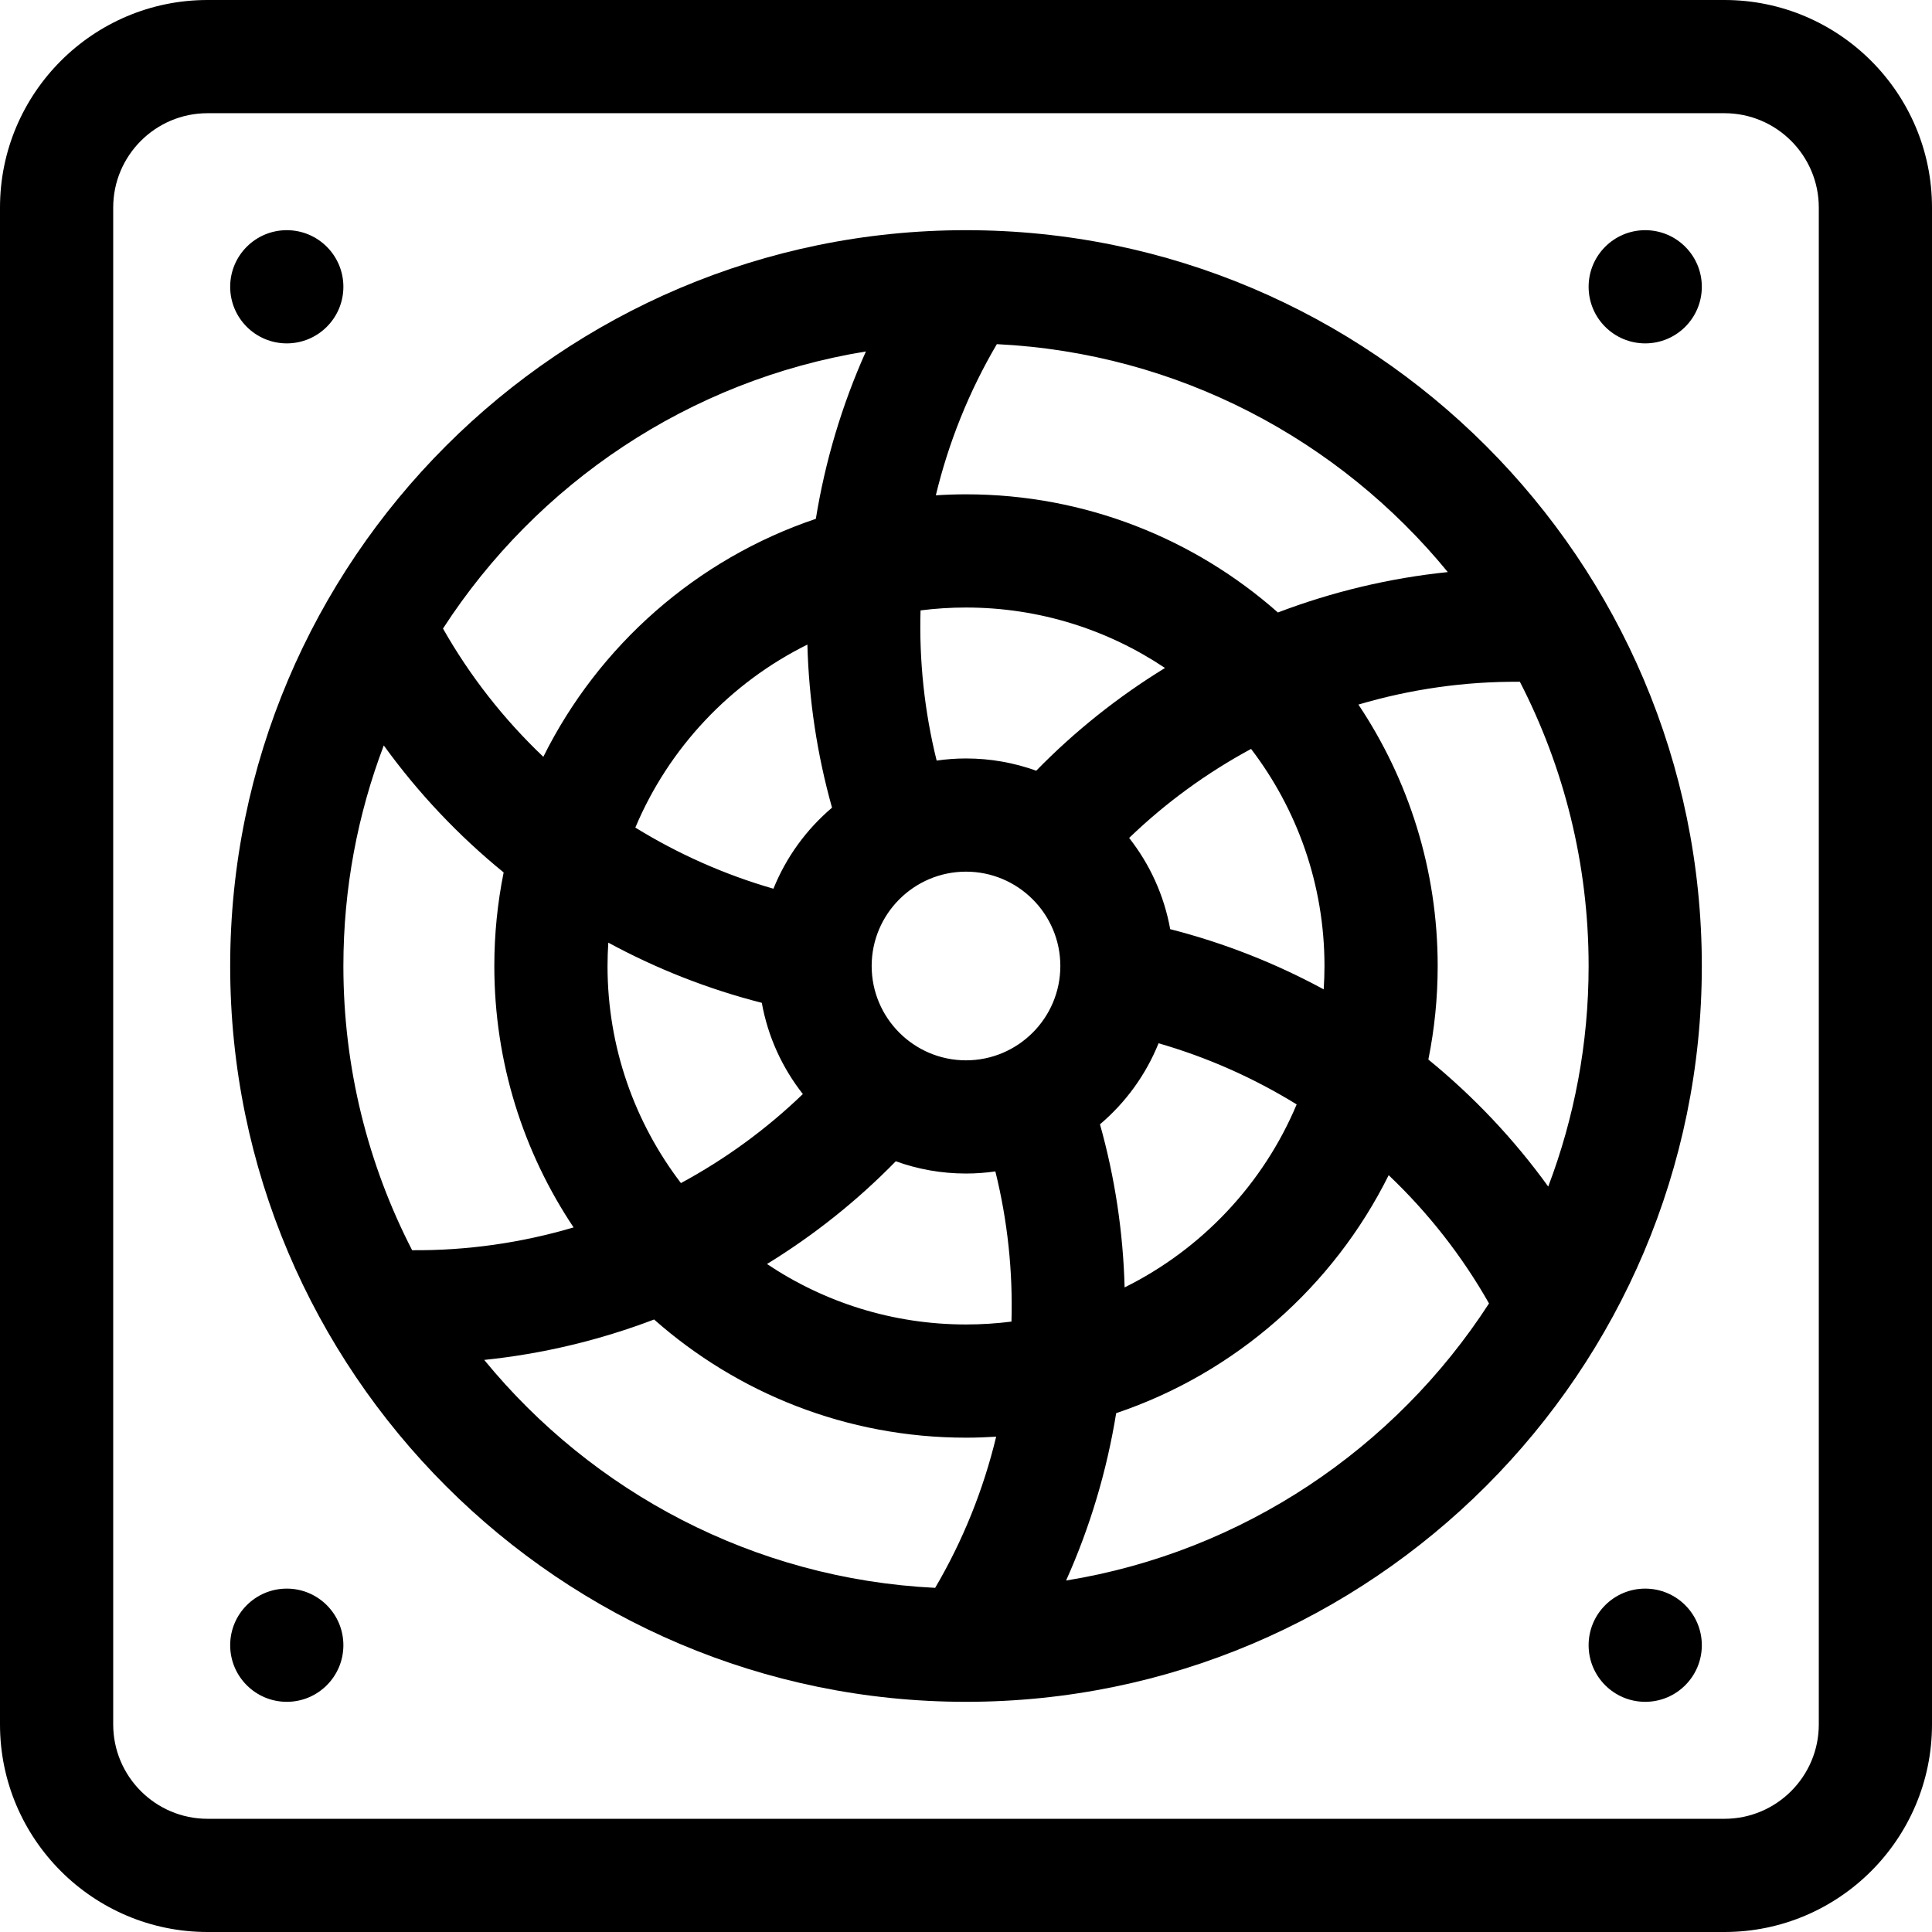
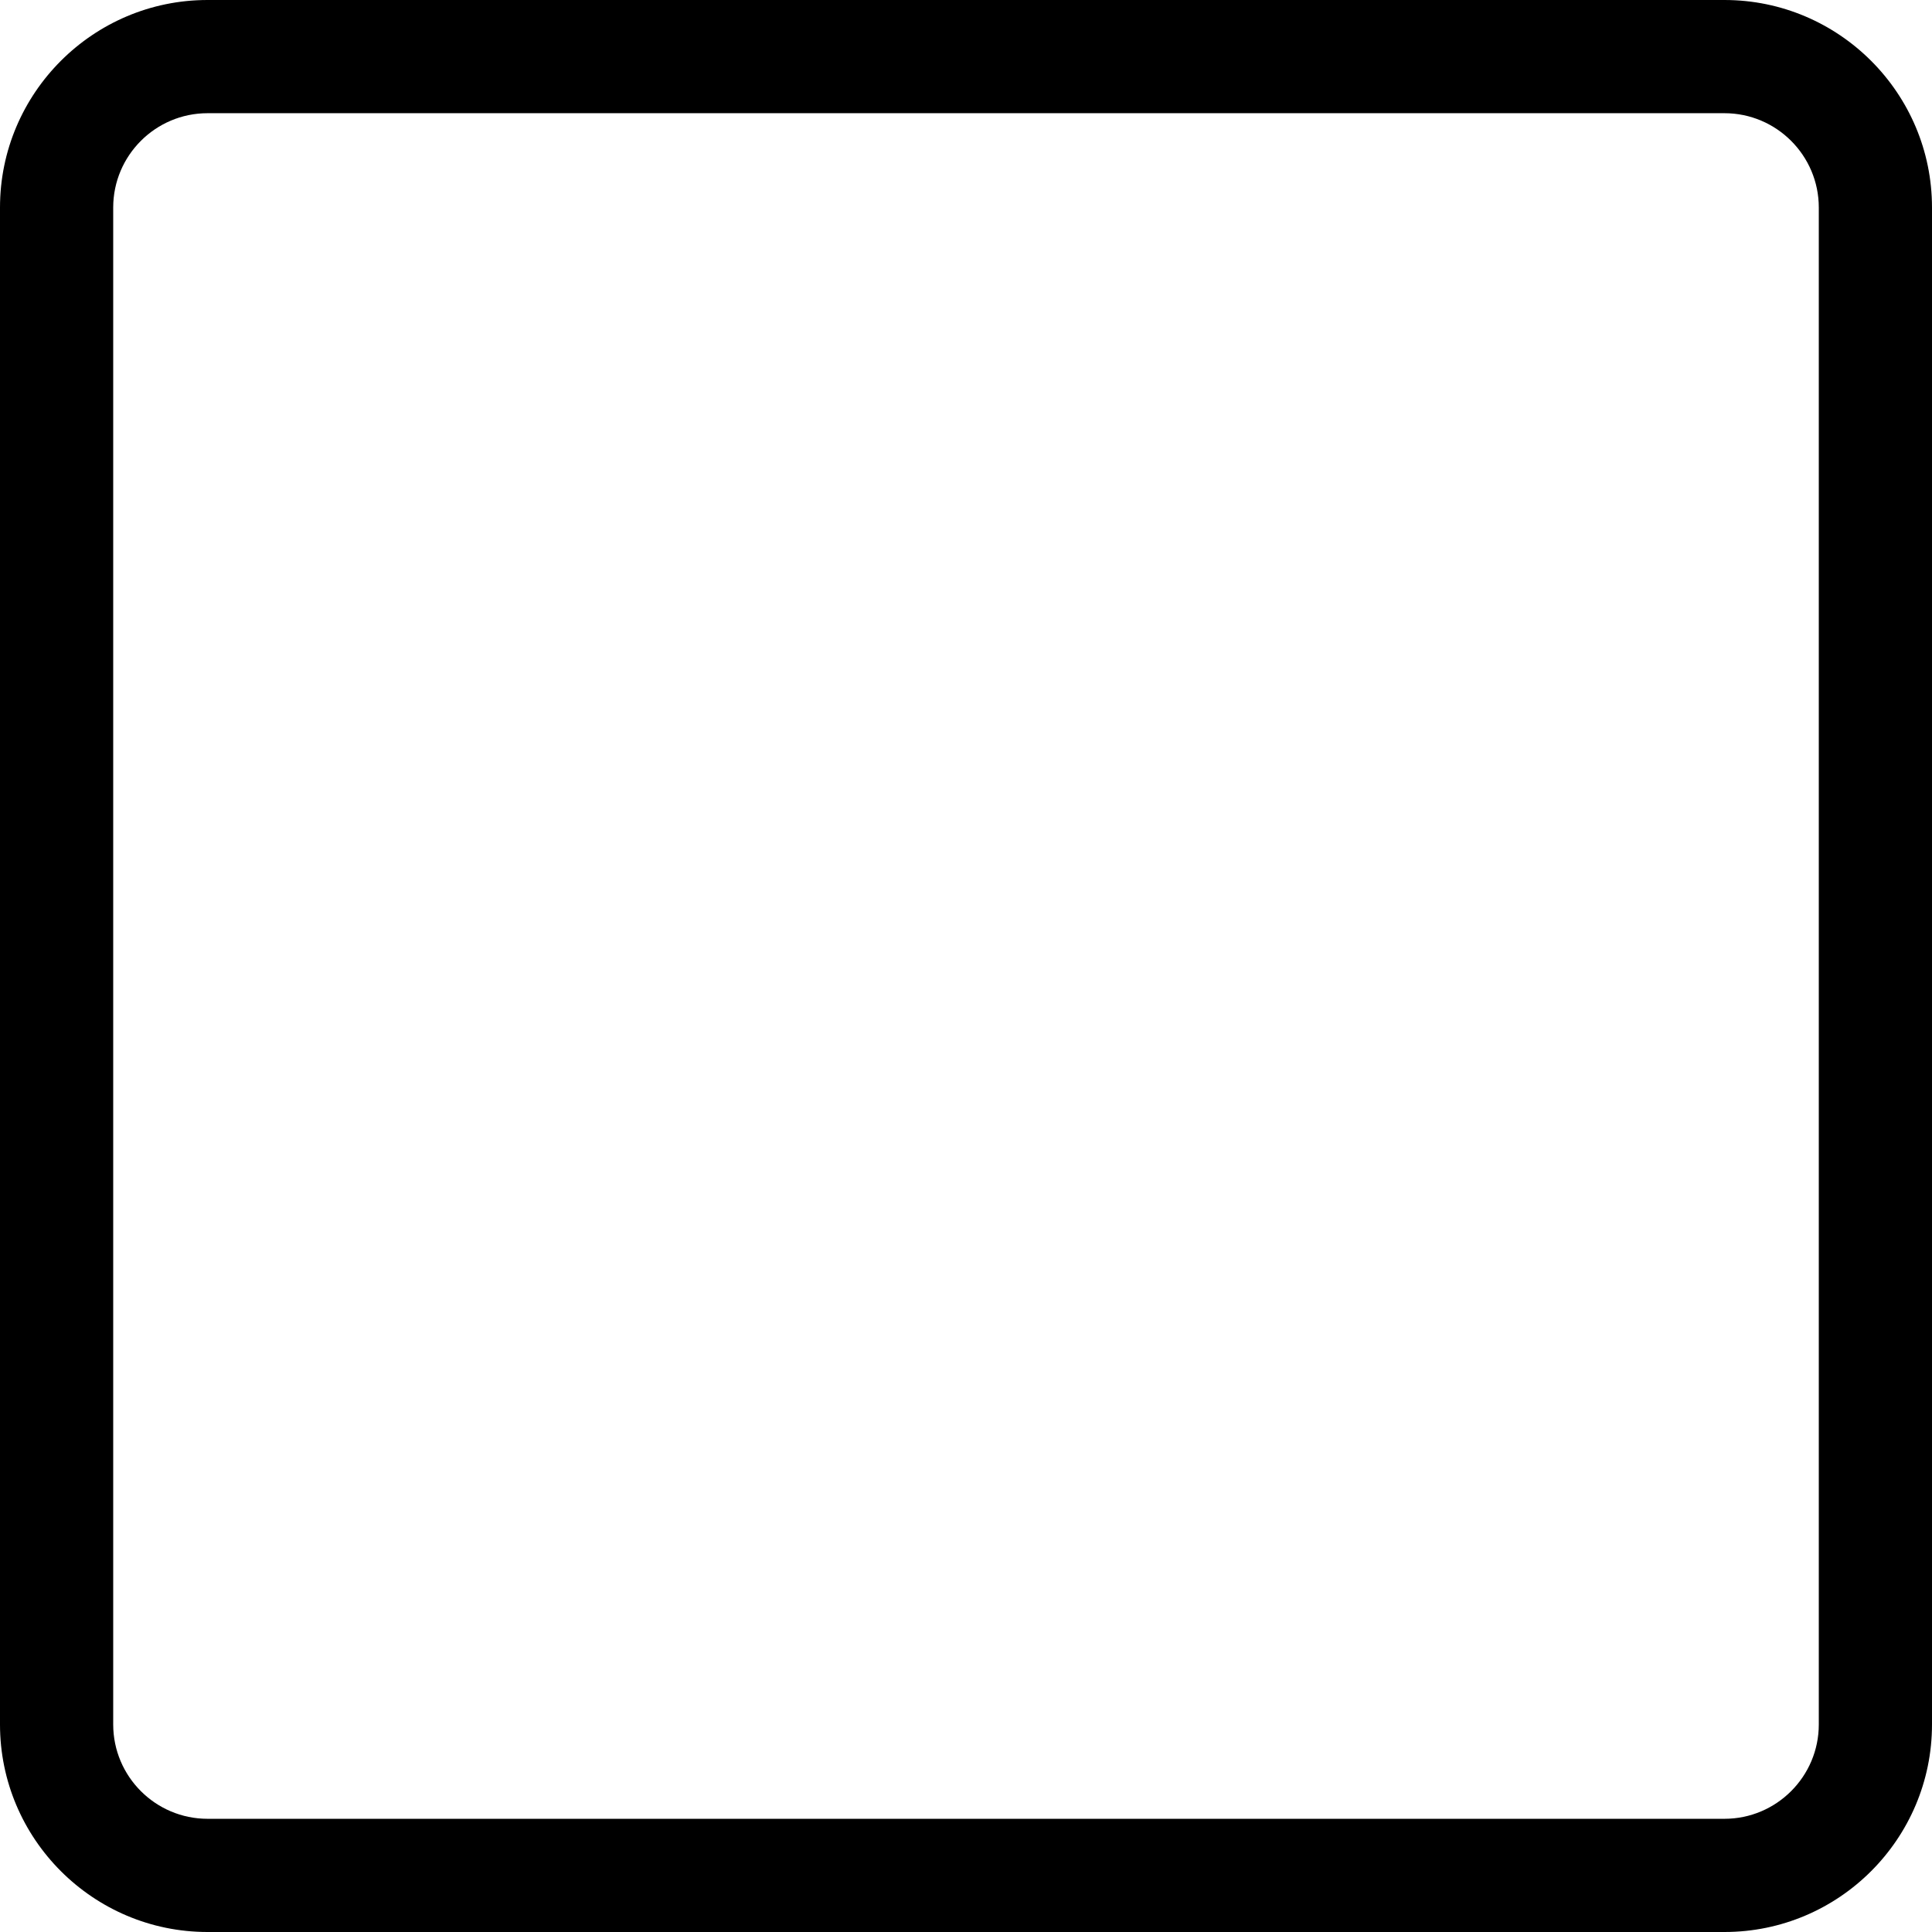
<svg xmlns="http://www.w3.org/2000/svg" id="Capa_1" enable-background="new 0 0 512 512" height="512" viewBox="0 0 512 512" width="512">
  <g>
    <path d="m457 0h-402c-30.327 0-55 24.673-55 55v402c0 30.327 24.673 55 55 55h402c30.327 0 55-24.673 55-55v-402c0-30.327-24.673-55-55-55zm25 457c0 13.785-11.215 25-25 25h-402c-13.785 0-25-11.215-25-25v-402c0-13.785 11.215-25 25-25h402c13.785 0 25 11.215 25 25z" />
-     <path d="m256 61c-107.523 0-195 87.477-195 195s87.477 195 195 195 195-87.477 195-195-87.477-195-195-195zm8.174 30.203c48.094 2.358 90.838 25.404 119.507 60.405-15.457 1.591-30.598 5.214-45.026 10.705-22.049-19.474-50.993-31.313-82.655-31.313-2.686 0-5.35.095-7.994.263 3.366-13.983 8.779-27.503 16.168-40.06zm45.941 155.035c-1.621-9.007-5.438-17.254-10.881-24.174 9.7-9.349 20.594-17.264 32.314-23.591 12.196 15.978 19.452 35.92 19.452 57.527 0 2.08-.075 4.144-.207 6.191-12.769-6.928-26.424-12.316-40.678-15.953zm33.515 46.442c-8.873 21.118-25.165 38.374-45.596 48.497-.385-14.528-2.549-29.053-6.53-43.22 6.782-5.748 12.153-13.105 15.526-21.478 12.952 3.73 25.258 9.21 36.6 16.201zm-99.678-130.919c3.946-.502 7.967-.761 12.048-.761 19.497 0 37.638 5.907 52.735 16.02-12.373 7.59-23.857 16.713-34.125 27.227-5.815-2.097-12.08-3.247-18.61-3.247-2.642 0-5.237.198-7.781.56-3.245-13.082-4.652-26.481-4.267-39.799zm-14.476-68.619c-6.361 14.184-10.803 29.11-13.27 44.354-31.582 10.633-57.556 33.563-72.218 63.068-10.416-9.896-19.413-21.329-26.59-33.99 24.844-38.373 65.176-65.82 112.078-73.432zm-24.506 142.378c-12.952-3.73-25.259-9.209-36.6-16.201 8.873-21.118 25.166-38.374 45.596-48.497.385 14.528 2.549 29.053 6.529 43.22-6.782 5.748-12.152 13.105-15.525 21.478zm7.796 54.416c-9.7 9.349-20.593 17.265-32.312 23.593-12.197-15.979-19.454-35.921-19.454-57.529 0-2.081.075-4.144.207-6.192 12.769 6.928 26.424 12.316 40.678 15.953 1.621 9.008 5.438 17.256 10.881 24.175zm-103.547 41.384c-11.64-22.593-18.219-48.202-18.219-75.32 0-20.572 3.796-40.272 10.705-58.45 9.101 12.597 19.804 23.903 31.768 33.659-1.619 8.015-2.473 16.305-2.473 24.791 0 25.607 7.745 49.436 21.008 69.279-13.796 4.082-28.216 6.159-42.789 6.041zm138.607 89.477c-48.093-2.358-90.836-25.404-119.505-60.403 15.455-1.592 30.594-5.22 45.021-10.71 22.049 19.476 50.995 31.316 82.658 31.316 2.686 0 5.35-.095 7.994-.263-3.366 13.983-8.78 27.503-16.168 40.06zm20.223-70.558c-3.947.502-7.968.761-12.049.761-19.499 0-37.642-5.908-52.739-16.023 12.374-7.589 23.859-16.711 34.127-27.225 5.816 2.098 12.081 3.248 18.612 3.248 2.642 0 5.237-.199 7.781-.561 3.245 13.082 4.652 26.482 4.268 39.8zm-12.049-69.239c-13.785 0-25-11.215-25-25s11.215-25 25-25 25 11.215 25 25-11.215 25-25 25zm26.525 137.858c6.361-14.184 10.803-29.11 13.27-44.354 31.582-10.633 57.556-33.563 72.218-63.068 10.416 9.896 19.413 21.329 26.59 33.99-24.845 38.373-65.177 65.82-112.078 73.432zm138.475-162.858c0 20.572-3.796 40.272-10.705 58.45-9.101-12.597-19.804-23.903-31.768-33.659 1.619-8.016 2.473-16.305 2.473-24.791 0-25.606-7.744-49.434-21.006-69.277 13.796-4.081 28.215-6.159 42.787-6.042 11.641 22.593 18.219 48.202 18.219 75.319z" />
-     <circle cx="436" cy="76" r="15" />
-     <circle cx="76" cy="76" r="15" />
-     <circle cx="436" cy="436" r="15" />
-     <circle cx="76" cy="436" r="15" />
  </g>
</svg>